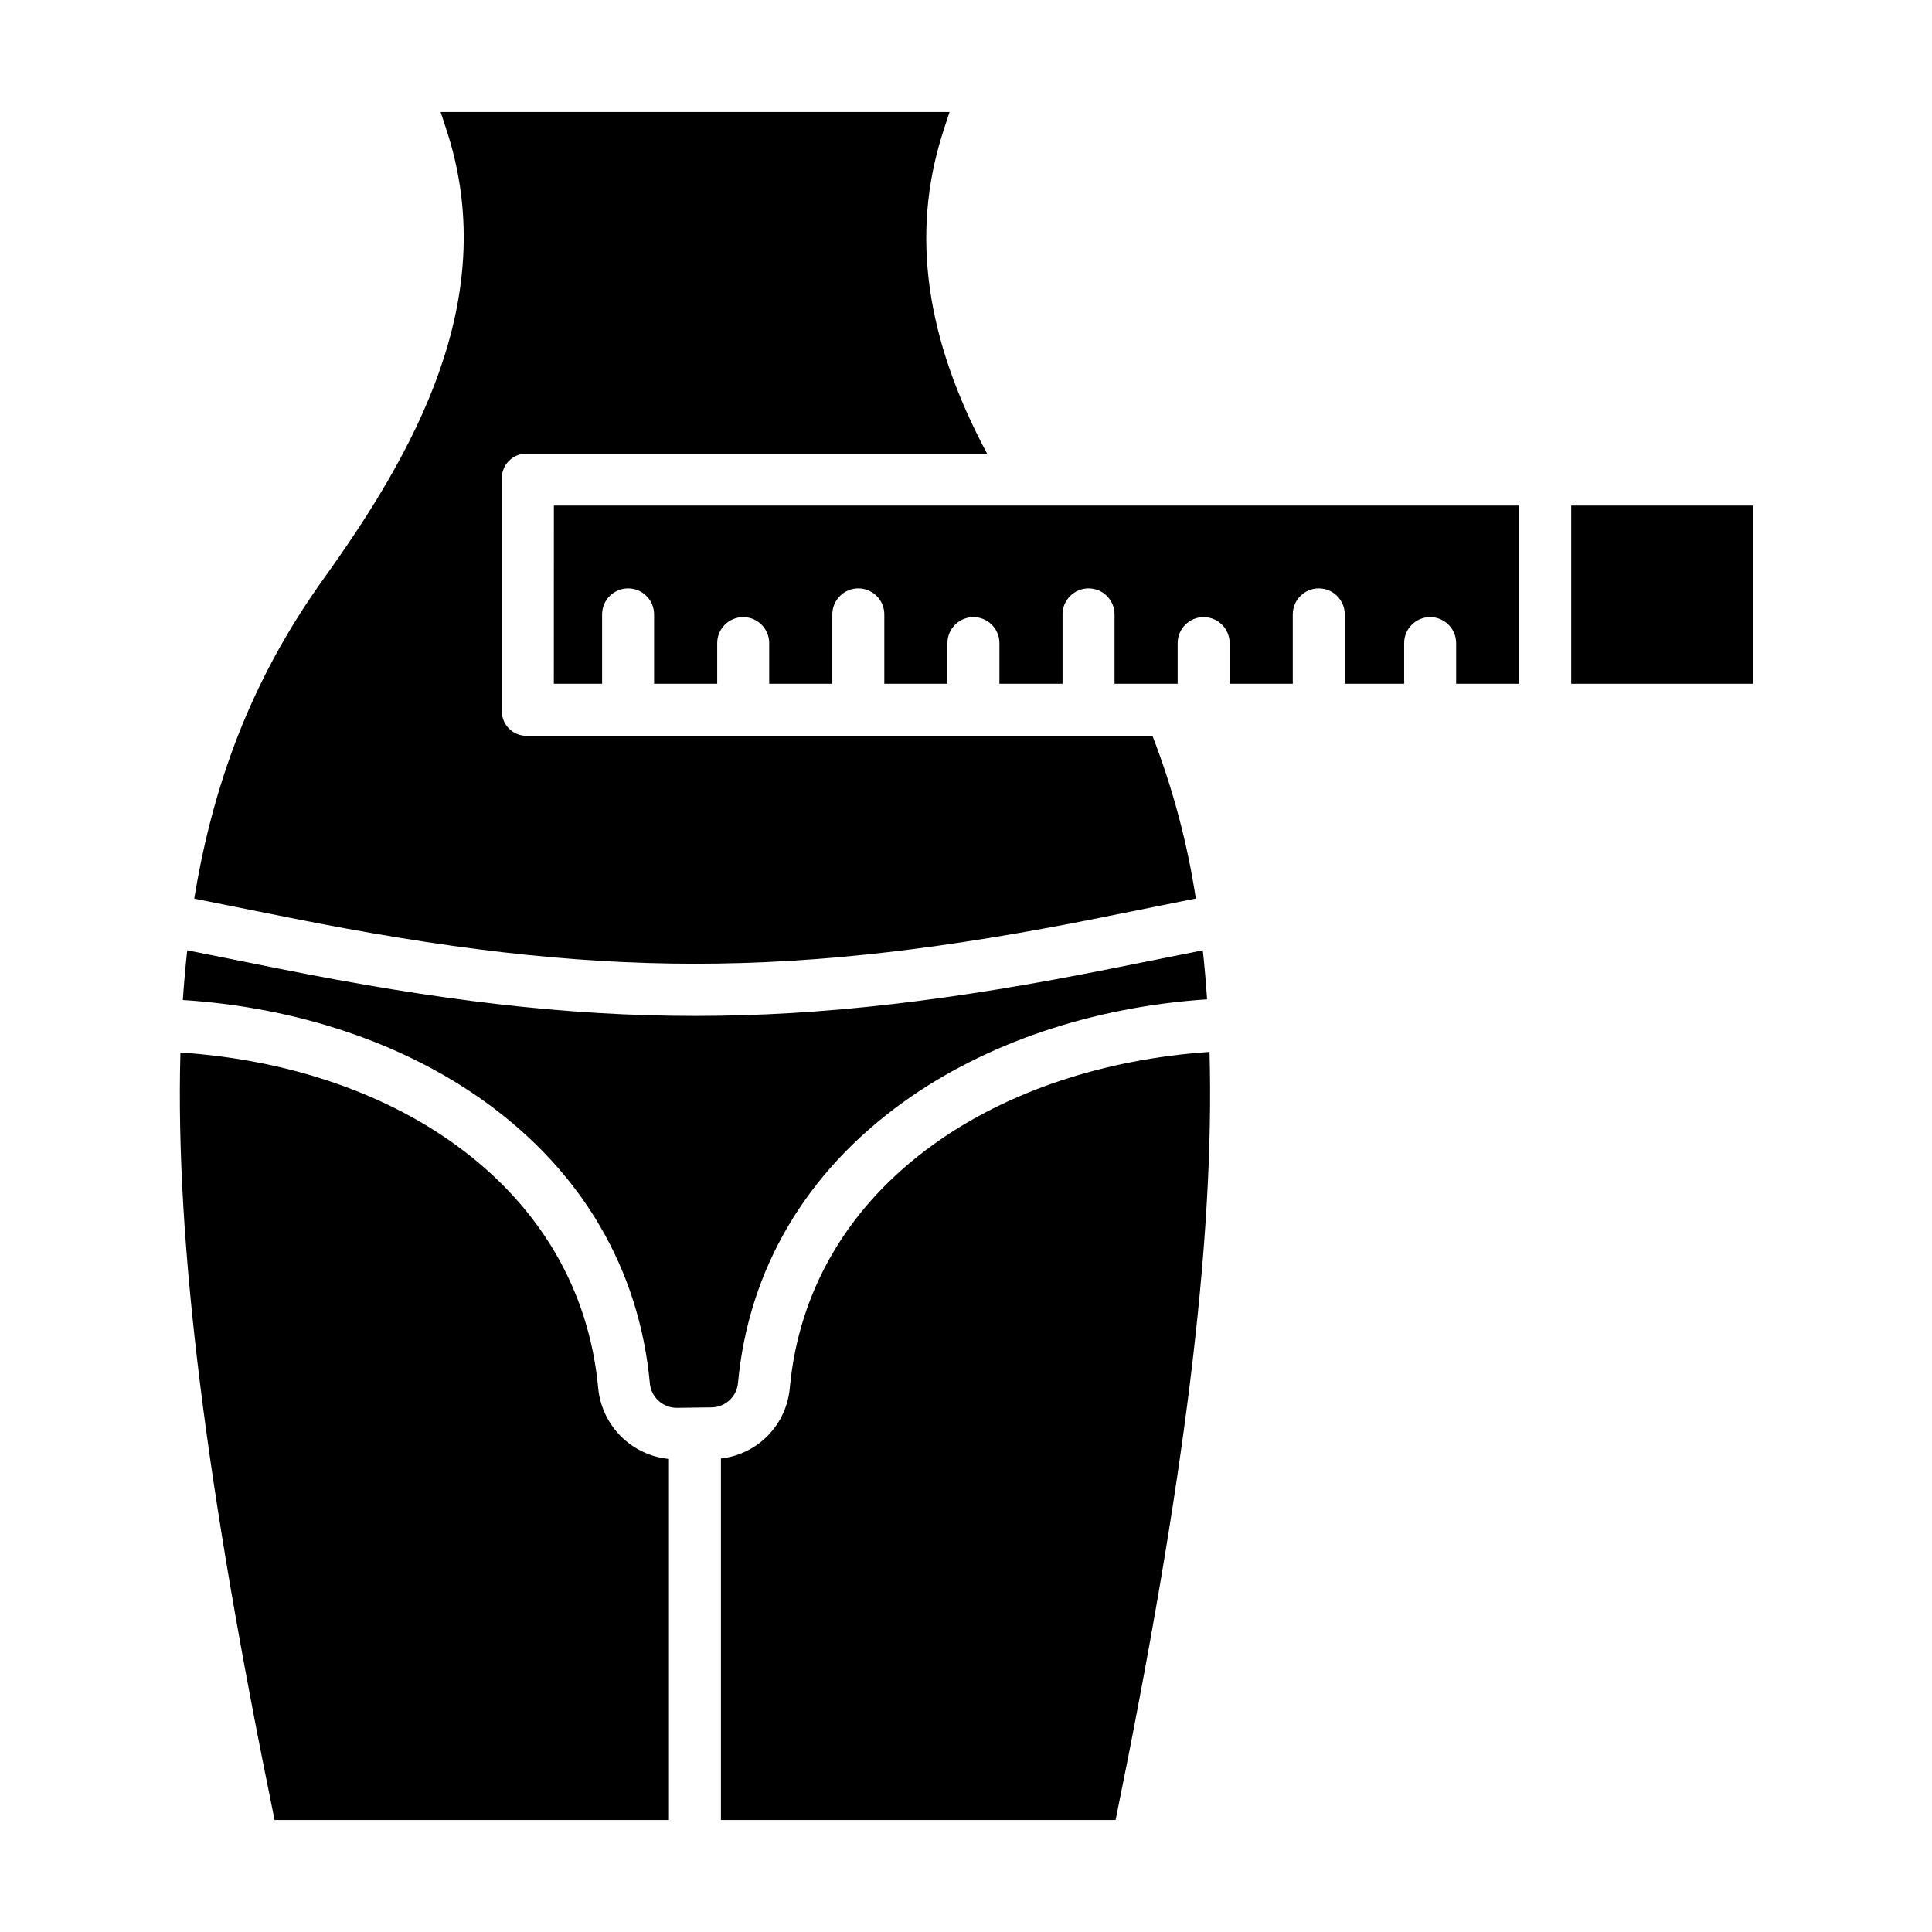
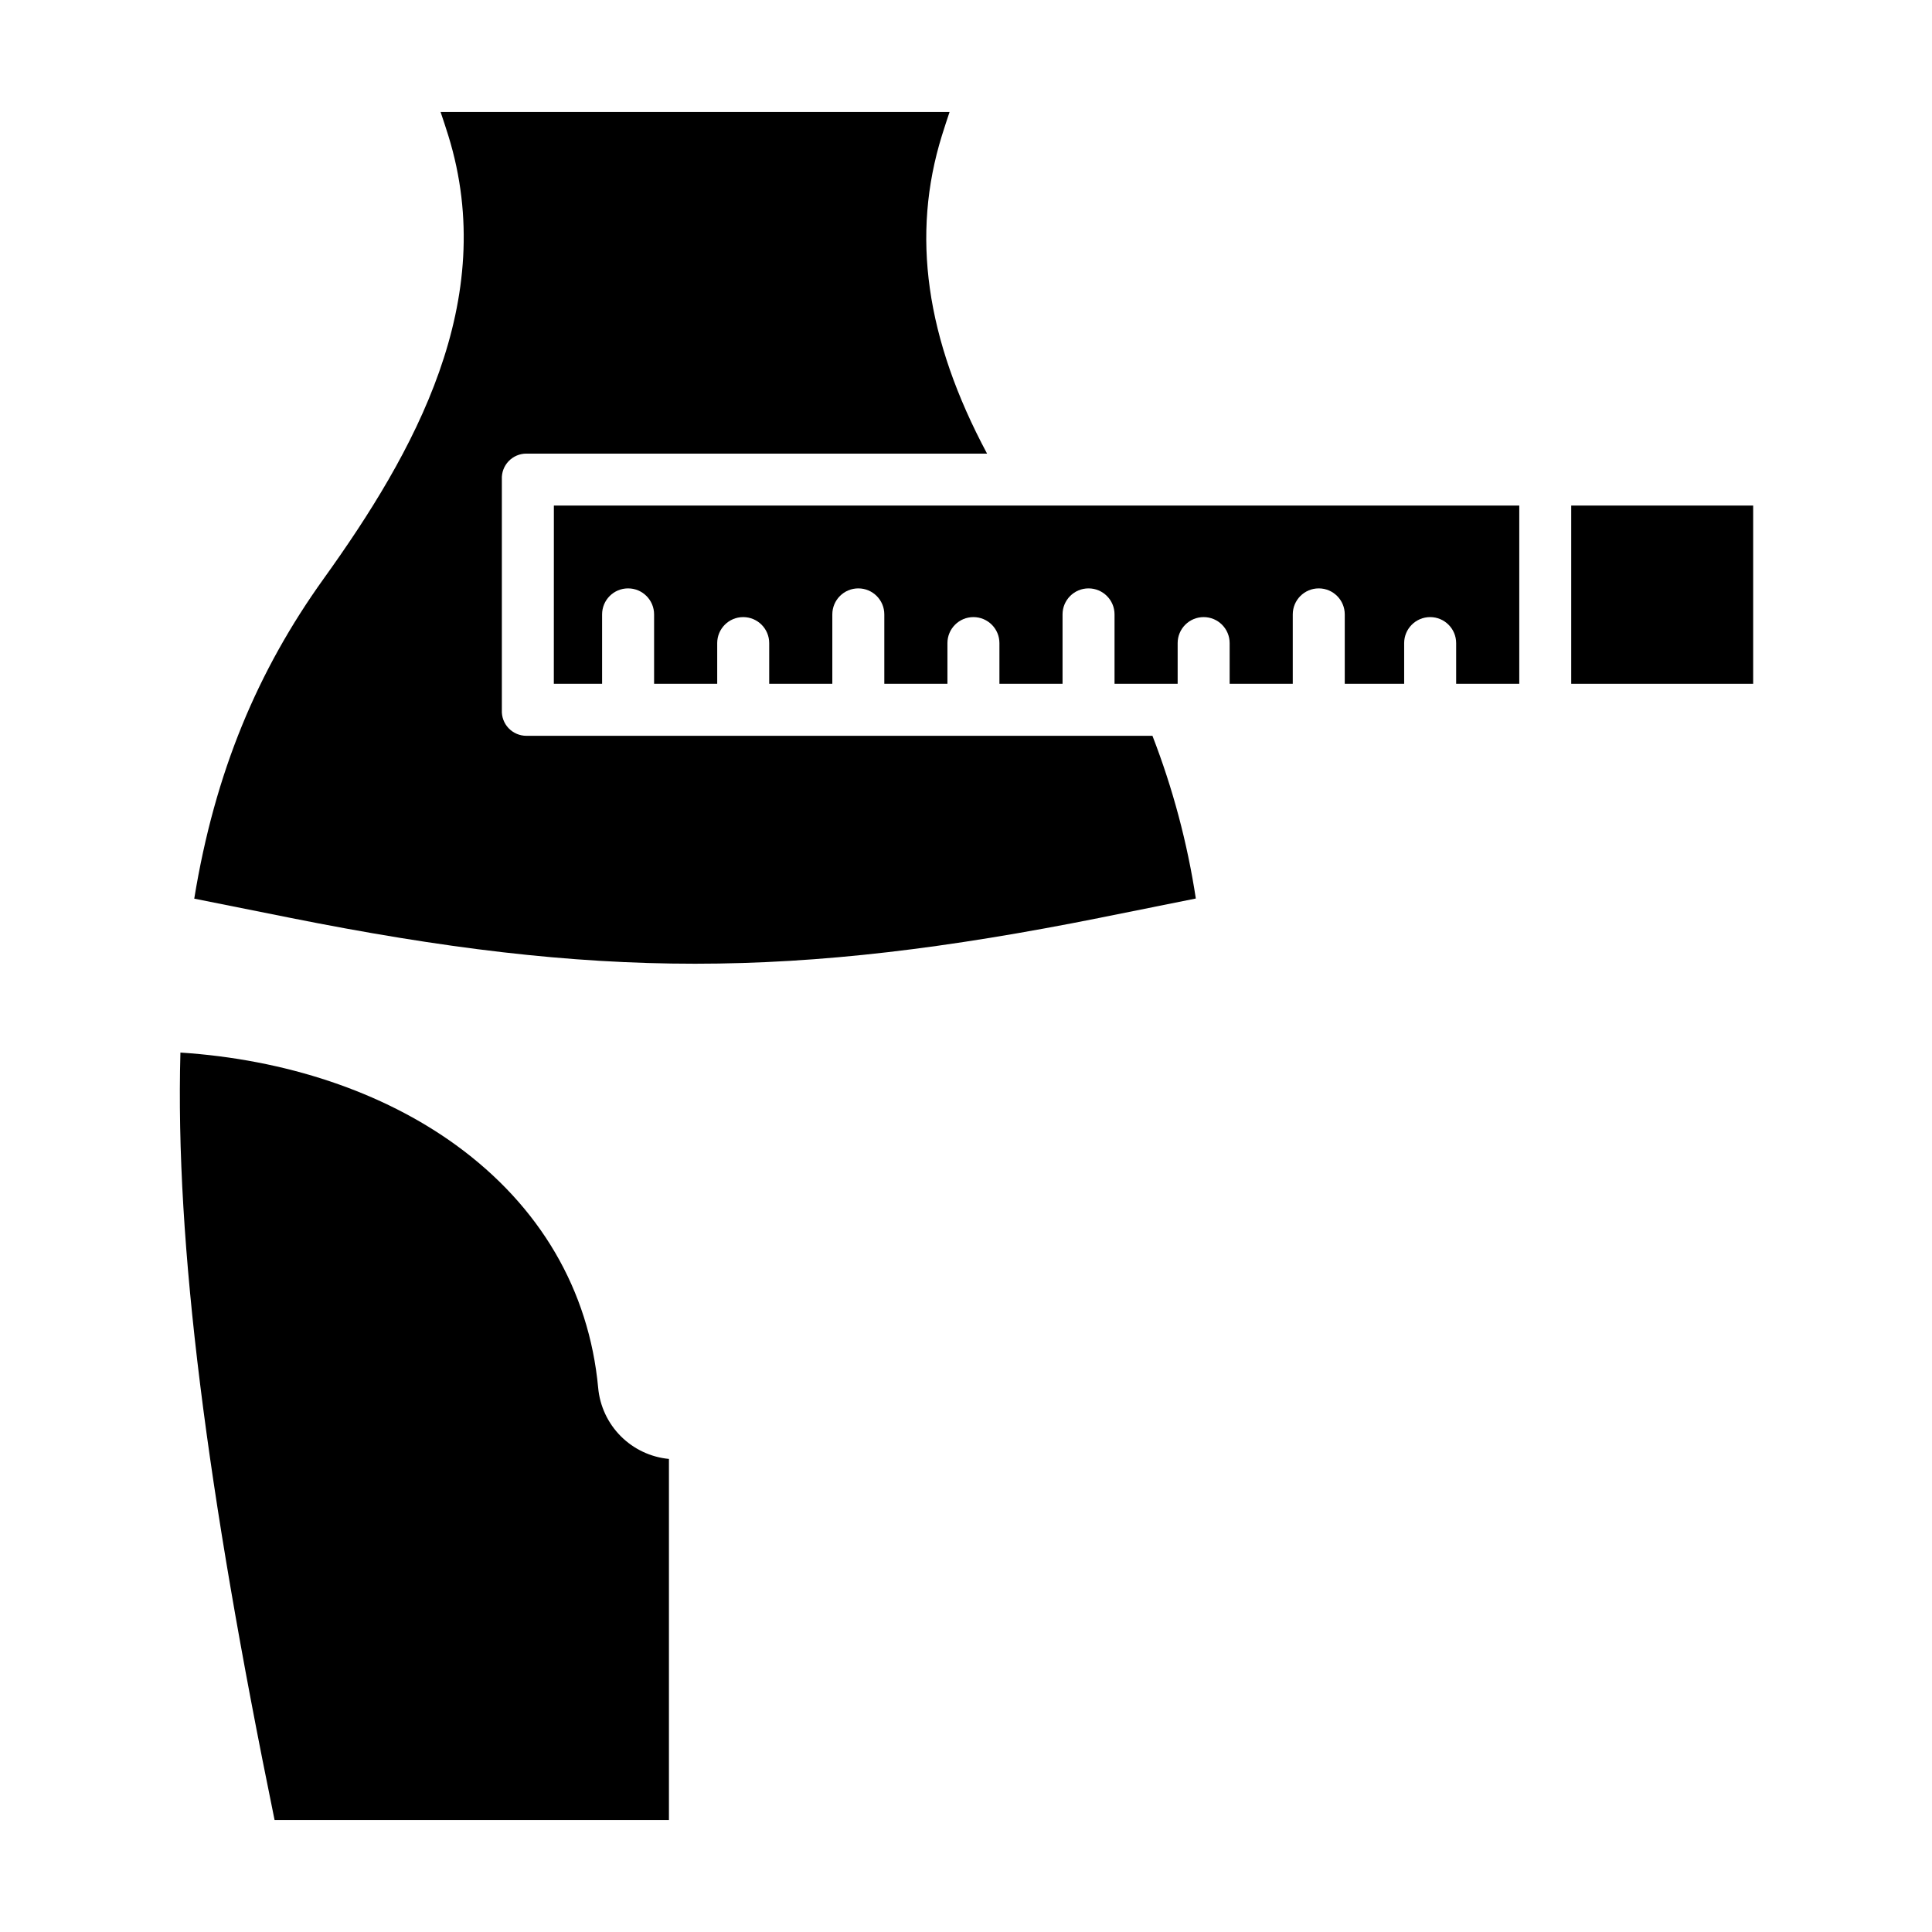
<svg xmlns="http://www.w3.org/2000/svg" fill="#000000" width="800px" height="800px" version="1.1" viewBox="144 144 512 512">
  <g>
    <path d="m302.52 511.77c-2.426-25.949-15.449-48.145-37.629-64.27-19.527-14.195-45.285-22.758-73.078-24.559-1.406 50.828 7.012 115.8 24.953 203.38h104.51v-95.688c-4.836-0.461-9.359-2.602-12.785-6.047-3.426-3.445-5.535-7.981-5.973-12.82z" />
-     <path d="m339.58 510.45c2.812-30.027 17.949-55.762 43.773-74.355 21.781-15.688 50.16-25.25 80.535-27.266-0.297-4.445-0.672-8.773-1.133-12.988l-24.348 4.871c-41.711 8.344-75.957 12.516-110.2 12.516-34.246 0-68.488-4.168-110.2-12.512l-24.387-4.879c-0.473 4.281-0.859 8.672-1.164 13.176 30.469 1.938 58.863 11.535 80.535 27.293 25.473 18.52 40.418 44.203 43.223 74.211v-0.004c0.297 3.688 3.356 6.543 7.055 6.582h0.043l9.258-0.125v0.004c3.668-0.047 6.703-2.871 7.012-6.523z" />
    <path d="m435.7 387.18 25.207-5.066v0.004c-2.25-14.75-6.106-29.211-11.496-43.121h-165.91c-1.777 0-3.481-0.727-4.711-2.012-1.23-1.285-1.879-3.019-1.793-4.797v-61.172c-0.086-1.777 0.562-3.512 1.793-4.797s2.934-2.012 4.711-2.008h122.08c-16.316-30.504-20.109-58.023-11.973-84.266 0.688-2.211 1.379-4.297 2.035-6.262h-134.88c0.66 1.969 1.352 4.012 2.035 6.223 13.598 43.867-9.055 84.07-33.012 117.44-17.445 24.305-28.832 51.184-34.309 84.805l25.227 5.043c81.379 16.277 133.62 16.266 215-0.012z" />
    <path d="m560.39 277.98h48.215v47.23h-48.215z" />
    <path d="m290.77 325.21h12.793v-18.391c0-3.805 3.082-6.891 6.887-6.891s6.891 3.086 6.891 6.891v18.391h16.727v-10.785c0-3.801 3.082-6.887 6.887-6.887 3.805 0 6.891 3.086 6.891 6.887v10.785h16.727v-18.391c0-3.805 3.086-6.891 6.887-6.891 3.805 0 6.891 3.086 6.891 6.891v18.391h16.727v-10.785c0-3.801 3.086-6.887 6.887-6.887 3.805 0 6.891 3.086 6.891 6.887v10.785h16.727v-18.391c0-3.805 3.086-6.891 6.887-6.891 3.805 0 6.891 3.086 6.891 6.891v18.391h16.727v-10.785c0-3.801 3.086-6.887 6.891-6.887 3.801 0 6.887 3.086 6.887 6.887v10.785h16.727v-18.391c0-3.805 3.086-6.891 6.891-6.891 3.801 0 6.887 3.086 6.887 6.891v18.391h15.742v-10.785c0-3.801 3.086-6.887 6.891-6.887s6.887 3.086 6.887 6.887v10.785h16.727v-47.234h-255.84z" />
-     <path d="m391.41 447.27c-22.5 16.203-35.664 38.48-38.094 64.426v0.004c-0.395 4.766-2.43 9.246-5.758 12.68-3.332 3.434-7.75 5.602-12.504 6.137v95.805h104.59c18.074-88.559 26.273-153.18 24.895-203.55-27.723 1.883-53.477 10.348-73.125 24.496z" />
  </g>
</svg>